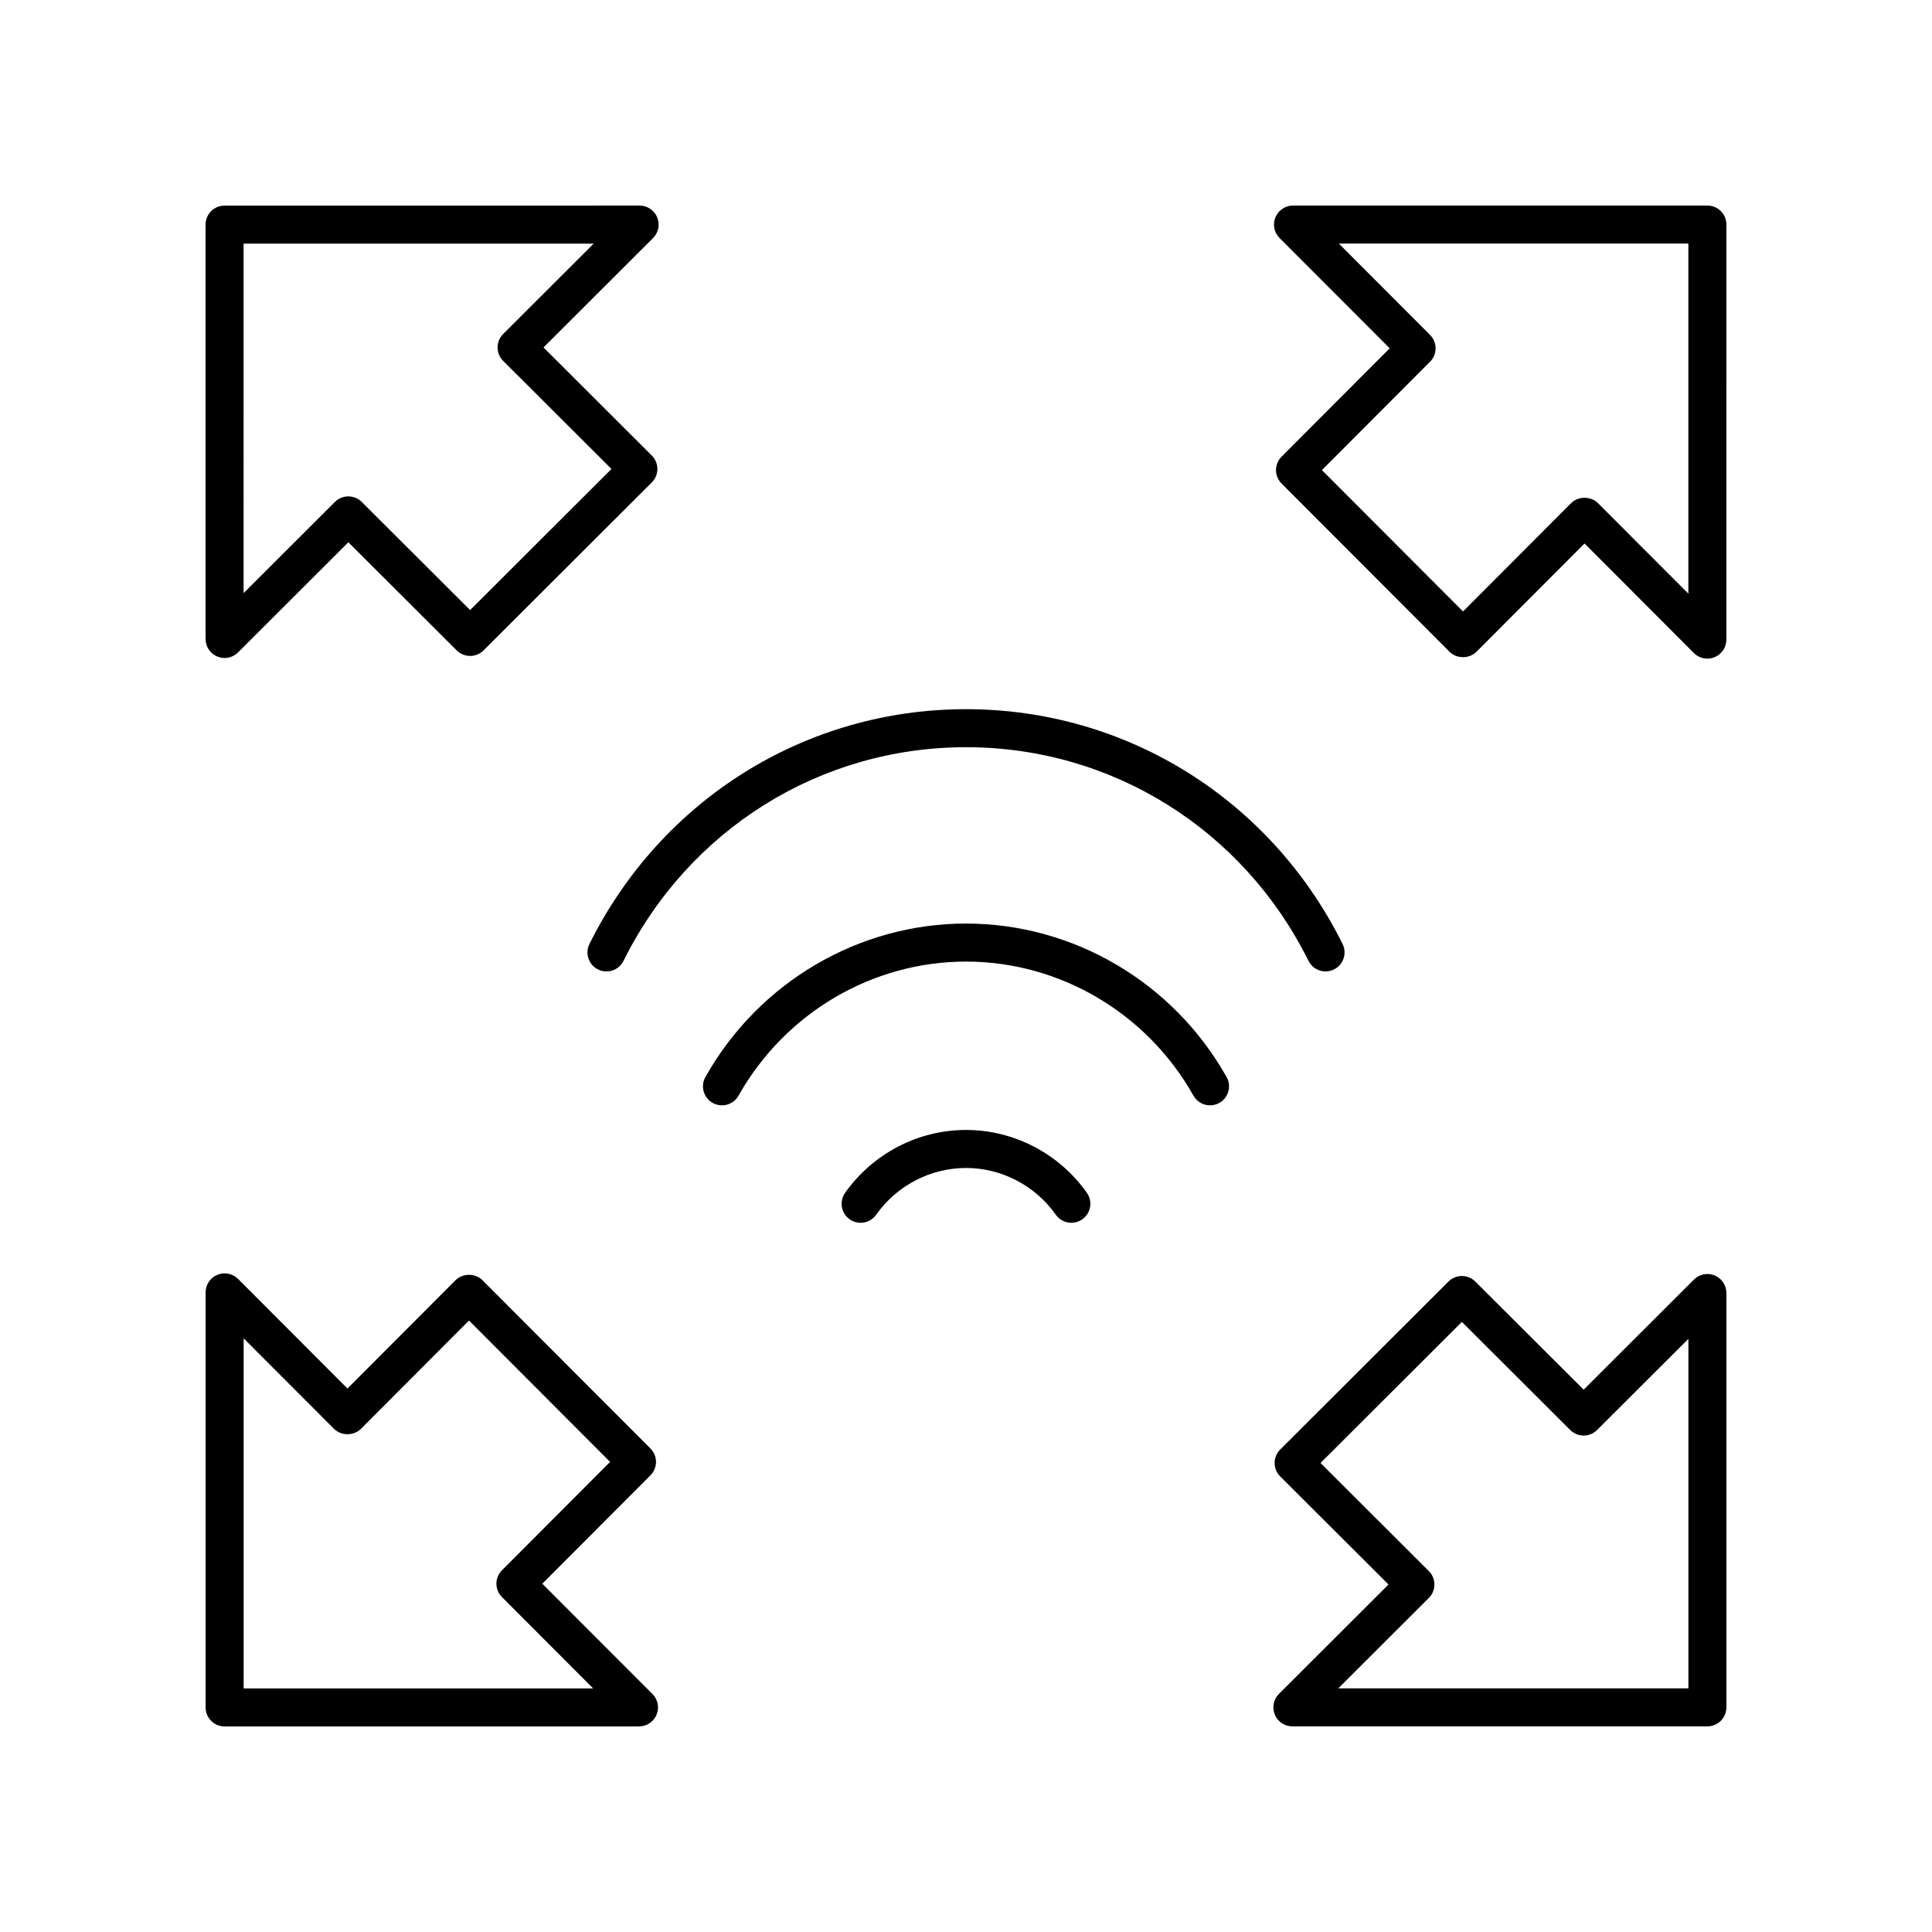
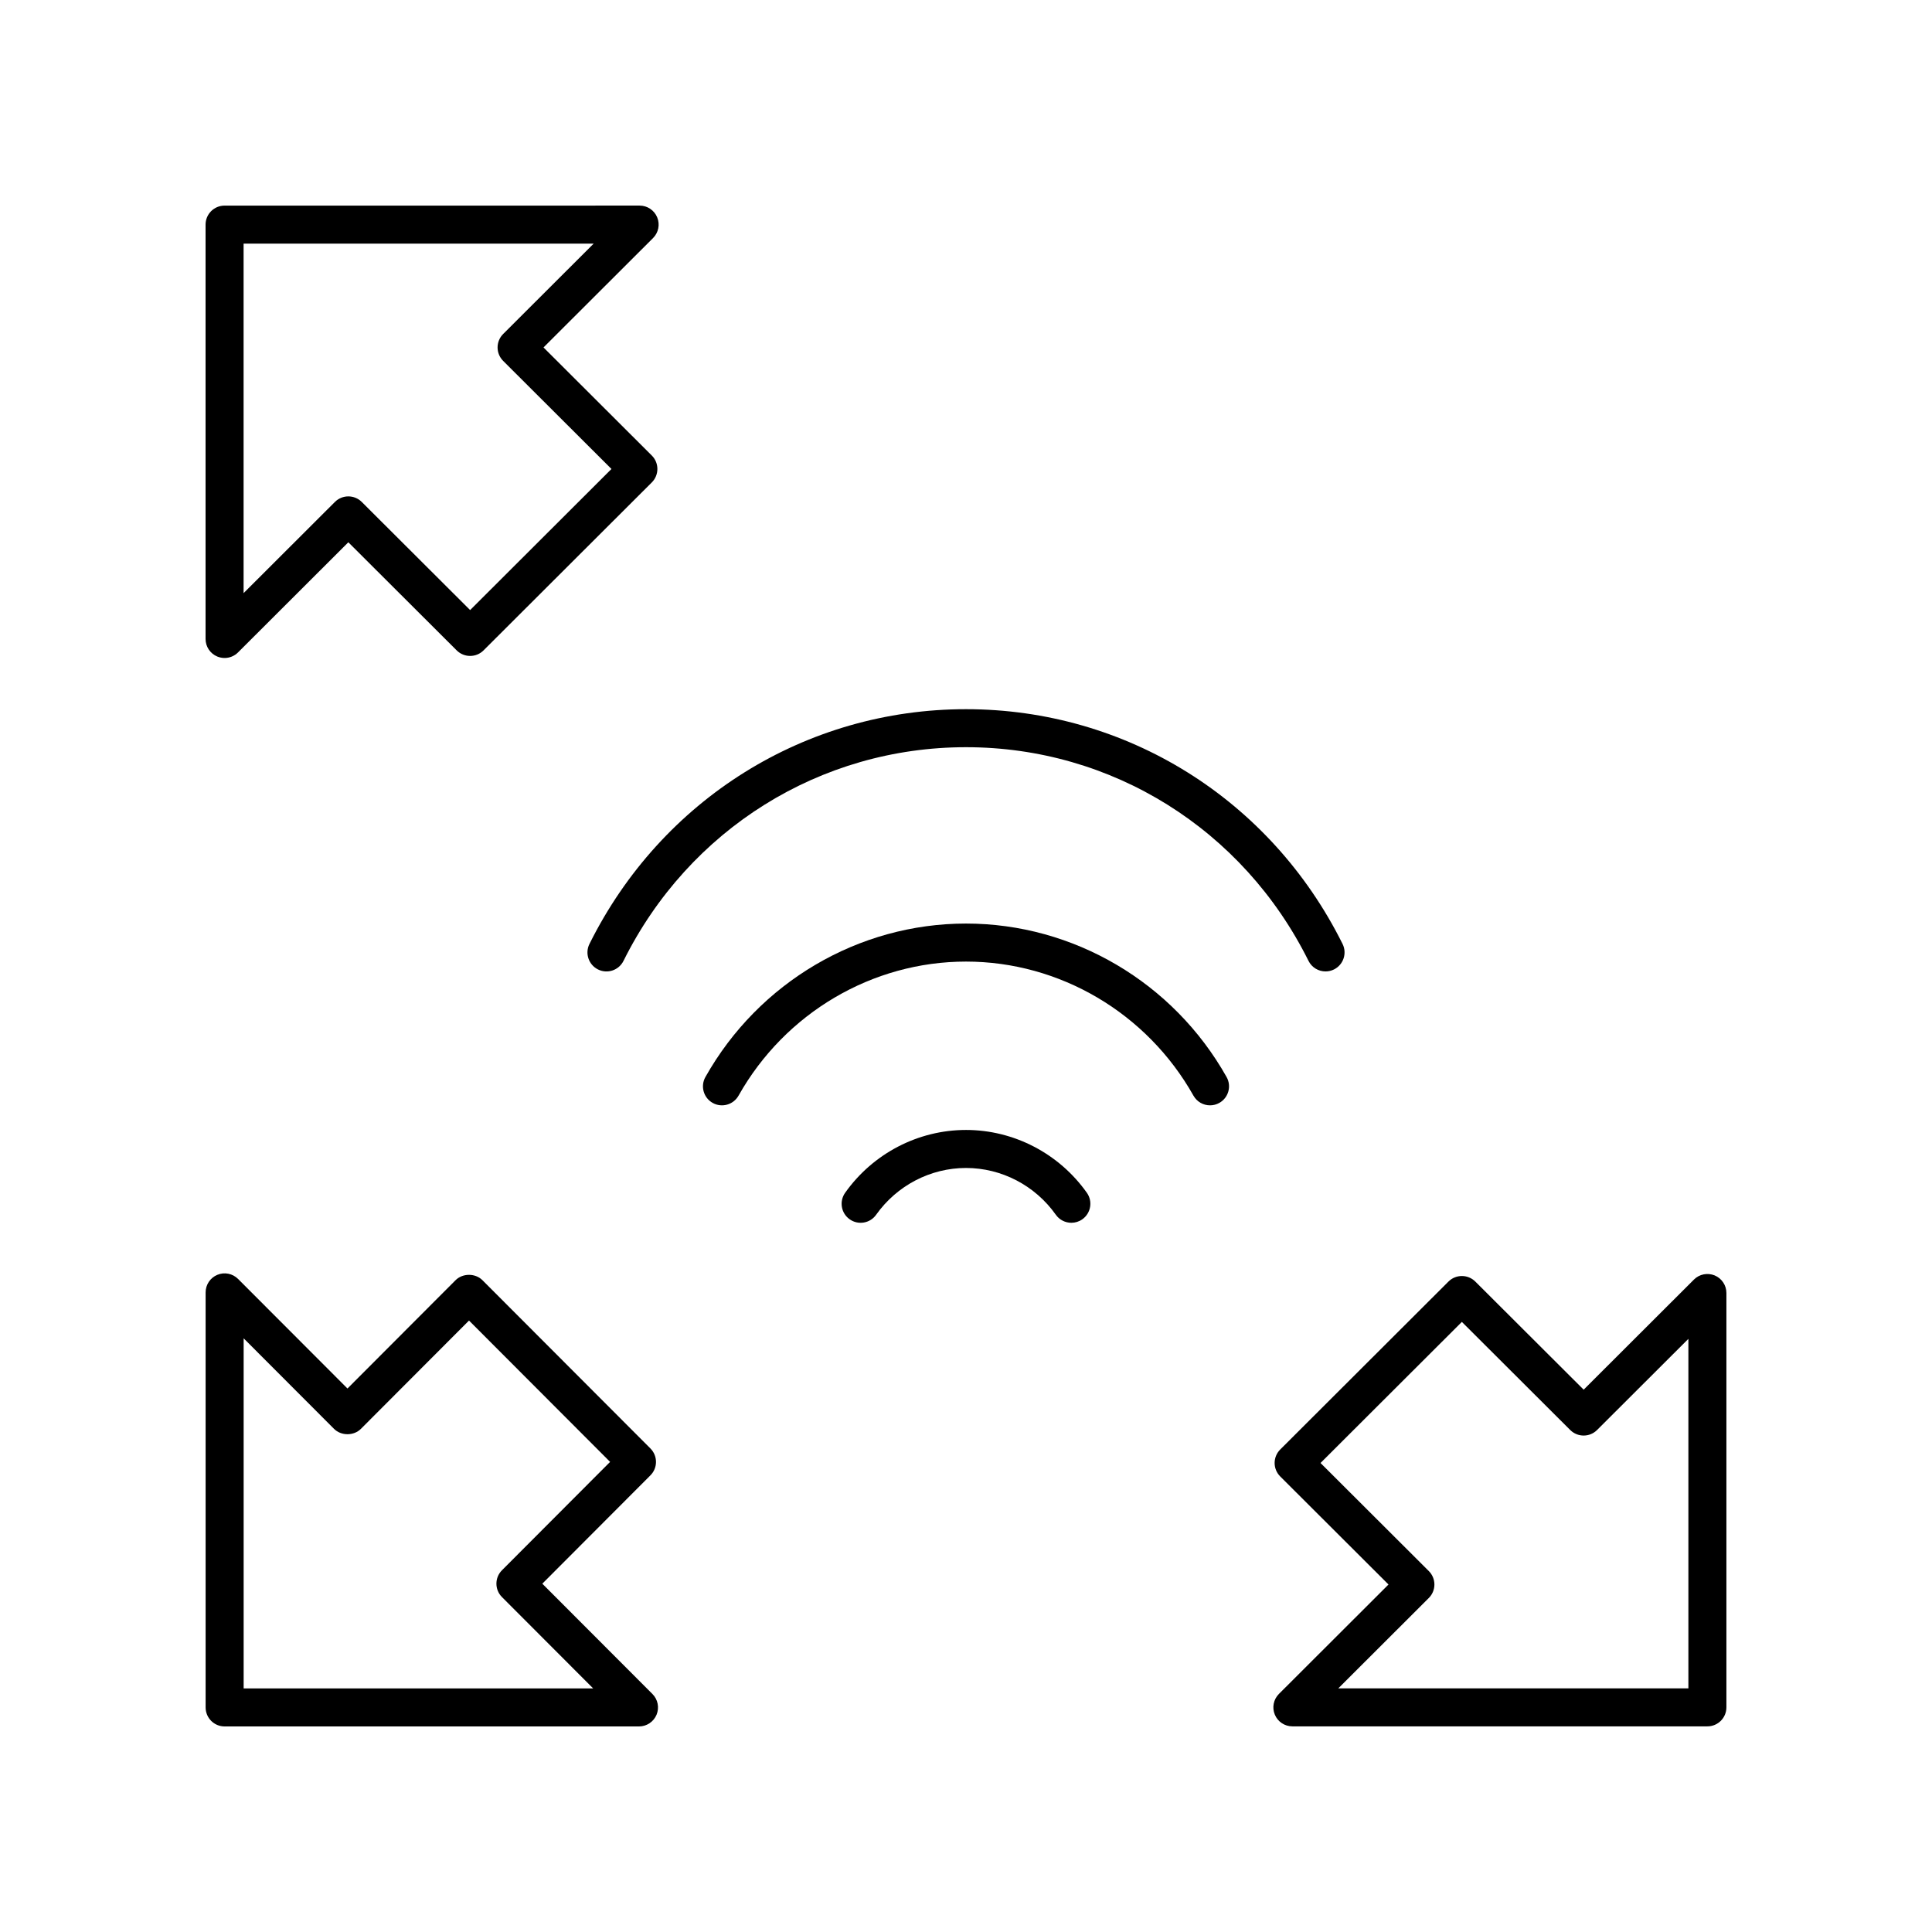
<svg xmlns="http://www.w3.org/2000/svg" fill="#000000" width="800px" height="800px" version="1.1" viewBox="144 144 512 512">
  <g>
    <path d="m201.59 317.99c0.625 0.254 1.277 0.383 1.926 0.383 1.309 0 2.598-0.512 3.559-1.473l29.238-29.191 28.715 28.652c1.969 1.957 5.156 1.957 7.113 0l44.59-44.512c0.949-0.945 1.48-2.231 1.48-3.566 0-1.34-0.531-2.621-1.48-3.566l-28.699-28.641 29.031-28.988c1.445-1.441 1.879-3.609 1.098-5.492-0.777-1.883-2.617-3.113-4.656-3.113l-109.99 0.004c-2.785 0-5.039 2.254-5.039 5.039v109.81c0.004 2.039 1.227 3.875 3.113 4.656zm6.965-109.43h92.777l-23.988 23.949c-0.949 0.945-1.48 2.231-1.48 3.566 0 1.34 0.531 2.621 1.48 3.566l28.699 28.641-37.457 37.391-28.715-28.652c-0.984-0.98-2.269-1.473-3.559-1.473-1.289 0-2.578 0.492-3.559 1.473l-24.199 24.164z" />
    <path d="m316.37 527.86-44.512-44.59c-1.891-1.898-5.246-1.898-7.133 0l-28.641 28.699-28.988-29.031c-1.441-1.445-3.617-1.883-5.492-1.098-1.883 0.777-3.113 2.617-3.113 4.656v109.99c0 2.785 2.254 5.039 5.039 5.039h109.81c2.035 0 3.871-1.227 4.656-3.109 0.777-1.879 0.348-4.043-1.086-5.484l-29.191-29.238 28.652-28.715c1.965-1.965 1.965-5.152 0-7.117zm-39.34 32.27c-1.965 1.965-1.965 5.152 0 7.113l24.164 24.203h-92.625v-92.777l23.949 23.988c1.891 1.898 5.246 1.898 7.133 0l28.641-28.699 37.391 37.457z" />
    <path d="m598.41 482c-1.879-0.766-4.051-0.348-5.484 1.086l-29.238 29.191-28.715-28.652c-1.969-1.957-5.156-1.957-7.113 0l-44.59 44.512c-0.949 0.945-1.48 2.231-1.48 3.566 0 1.34 0.531 2.621 1.48 3.566l28.699 28.641-29.031 28.988c-1.445 1.441-1.879 3.609-1.098 5.492 0.777 1.883 2.617 3.113 4.656 3.113h109.98c2.785 0 5.039-2.254 5.039-5.039v-109.81c0-2.039-1.227-3.871-3.109-4.656zm-6.969 109.43h-92.777l23.988-23.949c0.949-0.945 1.48-2.231 1.48-3.566 0-1.34-0.531-2.621-1.48-3.566l-28.699-28.641 37.457-37.391 28.715 28.652c1.969 1.957 5.156 1.957 7.113 0l24.203-24.16z" />
-     <path d="m483.63 272.14 44.512 44.59c1.891 1.898 5.246 1.898 7.133 0l28.641-28.699 28.988 29.031c0.965 0.969 2.254 1.48 3.566 1.48 0.648 0 1.305-0.121 1.922-0.383 1.883-0.777 3.113-2.617 3.113-4.656l0.004-109.99c0-2.785-2.254-5.039-5.039-5.039l-109.81 0.004c-2.035 0-3.871 1.227-4.656 3.109-0.777 1.879-0.348 4.043 1.086 5.484l29.191 29.238-28.652 28.715c-1.965 1.961-1.965 5.152 0 7.113zm39.34-32.27c1.965-1.965 1.965-5.152 0-7.113l-24.16-24.203h92.625v92.777l-23.949-23.988c-1.891-1.898-5.246-1.898-7.133 0l-28.641 28.699-37.391-37.457z" />
    <path d="m300.21 394.16c-1.238 2.488-0.223 5.516 2.269 6.754 2.488 1.246 5.516 0.223 6.754-2.269 17.371-34.93 52.156-56.629 90.77-56.629s73.398 21.695 90.77 56.629c0.879 1.77 2.66 2.793 4.516 2.793 0.754 0 1.52-0.168 2.238-0.527 2.488-1.238 3.508-4.266 2.269-6.754-19.09-38.375-57.328-62.215-99.793-62.215s-80.703 23.84-99.793 62.219z" />
-     <path d="m400 443.45c-12.668 0-24.641 6.223-32.031 16.652-1.609 2.269-1.074 5.41 1.195 7.019 2.269 1.613 5.418 1.078 7.019-1.195 5.508-7.766 14.406-12.402 23.816-12.402s18.312 4.633 23.809 12.402c0.984 1.387 2.539 2.125 4.117 2.125 1.004 0 2.023-0.301 2.906-0.926 2.269-1.609 2.809-4.754 1.199-7.027-7.383-10.422-19.359-16.648-32.031-16.648z" />
+     <path d="m400 443.45c-12.668 0-24.641 6.223-32.031 16.652-1.609 2.269-1.074 5.41 1.195 7.019 2.269 1.613 5.418 1.078 7.019-1.195 5.508-7.766 14.406-12.402 23.816-12.402s18.312 4.633 23.809 12.402c0.984 1.387 2.539 2.125 4.117 2.125 1.004 0 2.023-0.301 2.906-0.926 2.269-1.609 2.809-4.754 1.199-7.027-7.383-10.422-19.359-16.648-32.031-16.648" />
    <path d="m460.28 434.36c0.926 1.645 2.633 2.566 4.394 2.566 0.836 0 1.684-0.207 2.465-0.648 2.426-1.363 3.285-4.434 1.918-6.859-14.113-25.086-40.574-40.668-69.055-40.668s-54.941 15.582-69.059 40.668c-1.367 2.426-0.508 5.496 1.918 6.859 2.426 1.367 5.492 0.5 6.859-1.918 12.336-21.918 35.434-35.531 60.281-35.531 24.844 0 47.945 13.613 60.277 35.531z" />
  </g>
</svg>